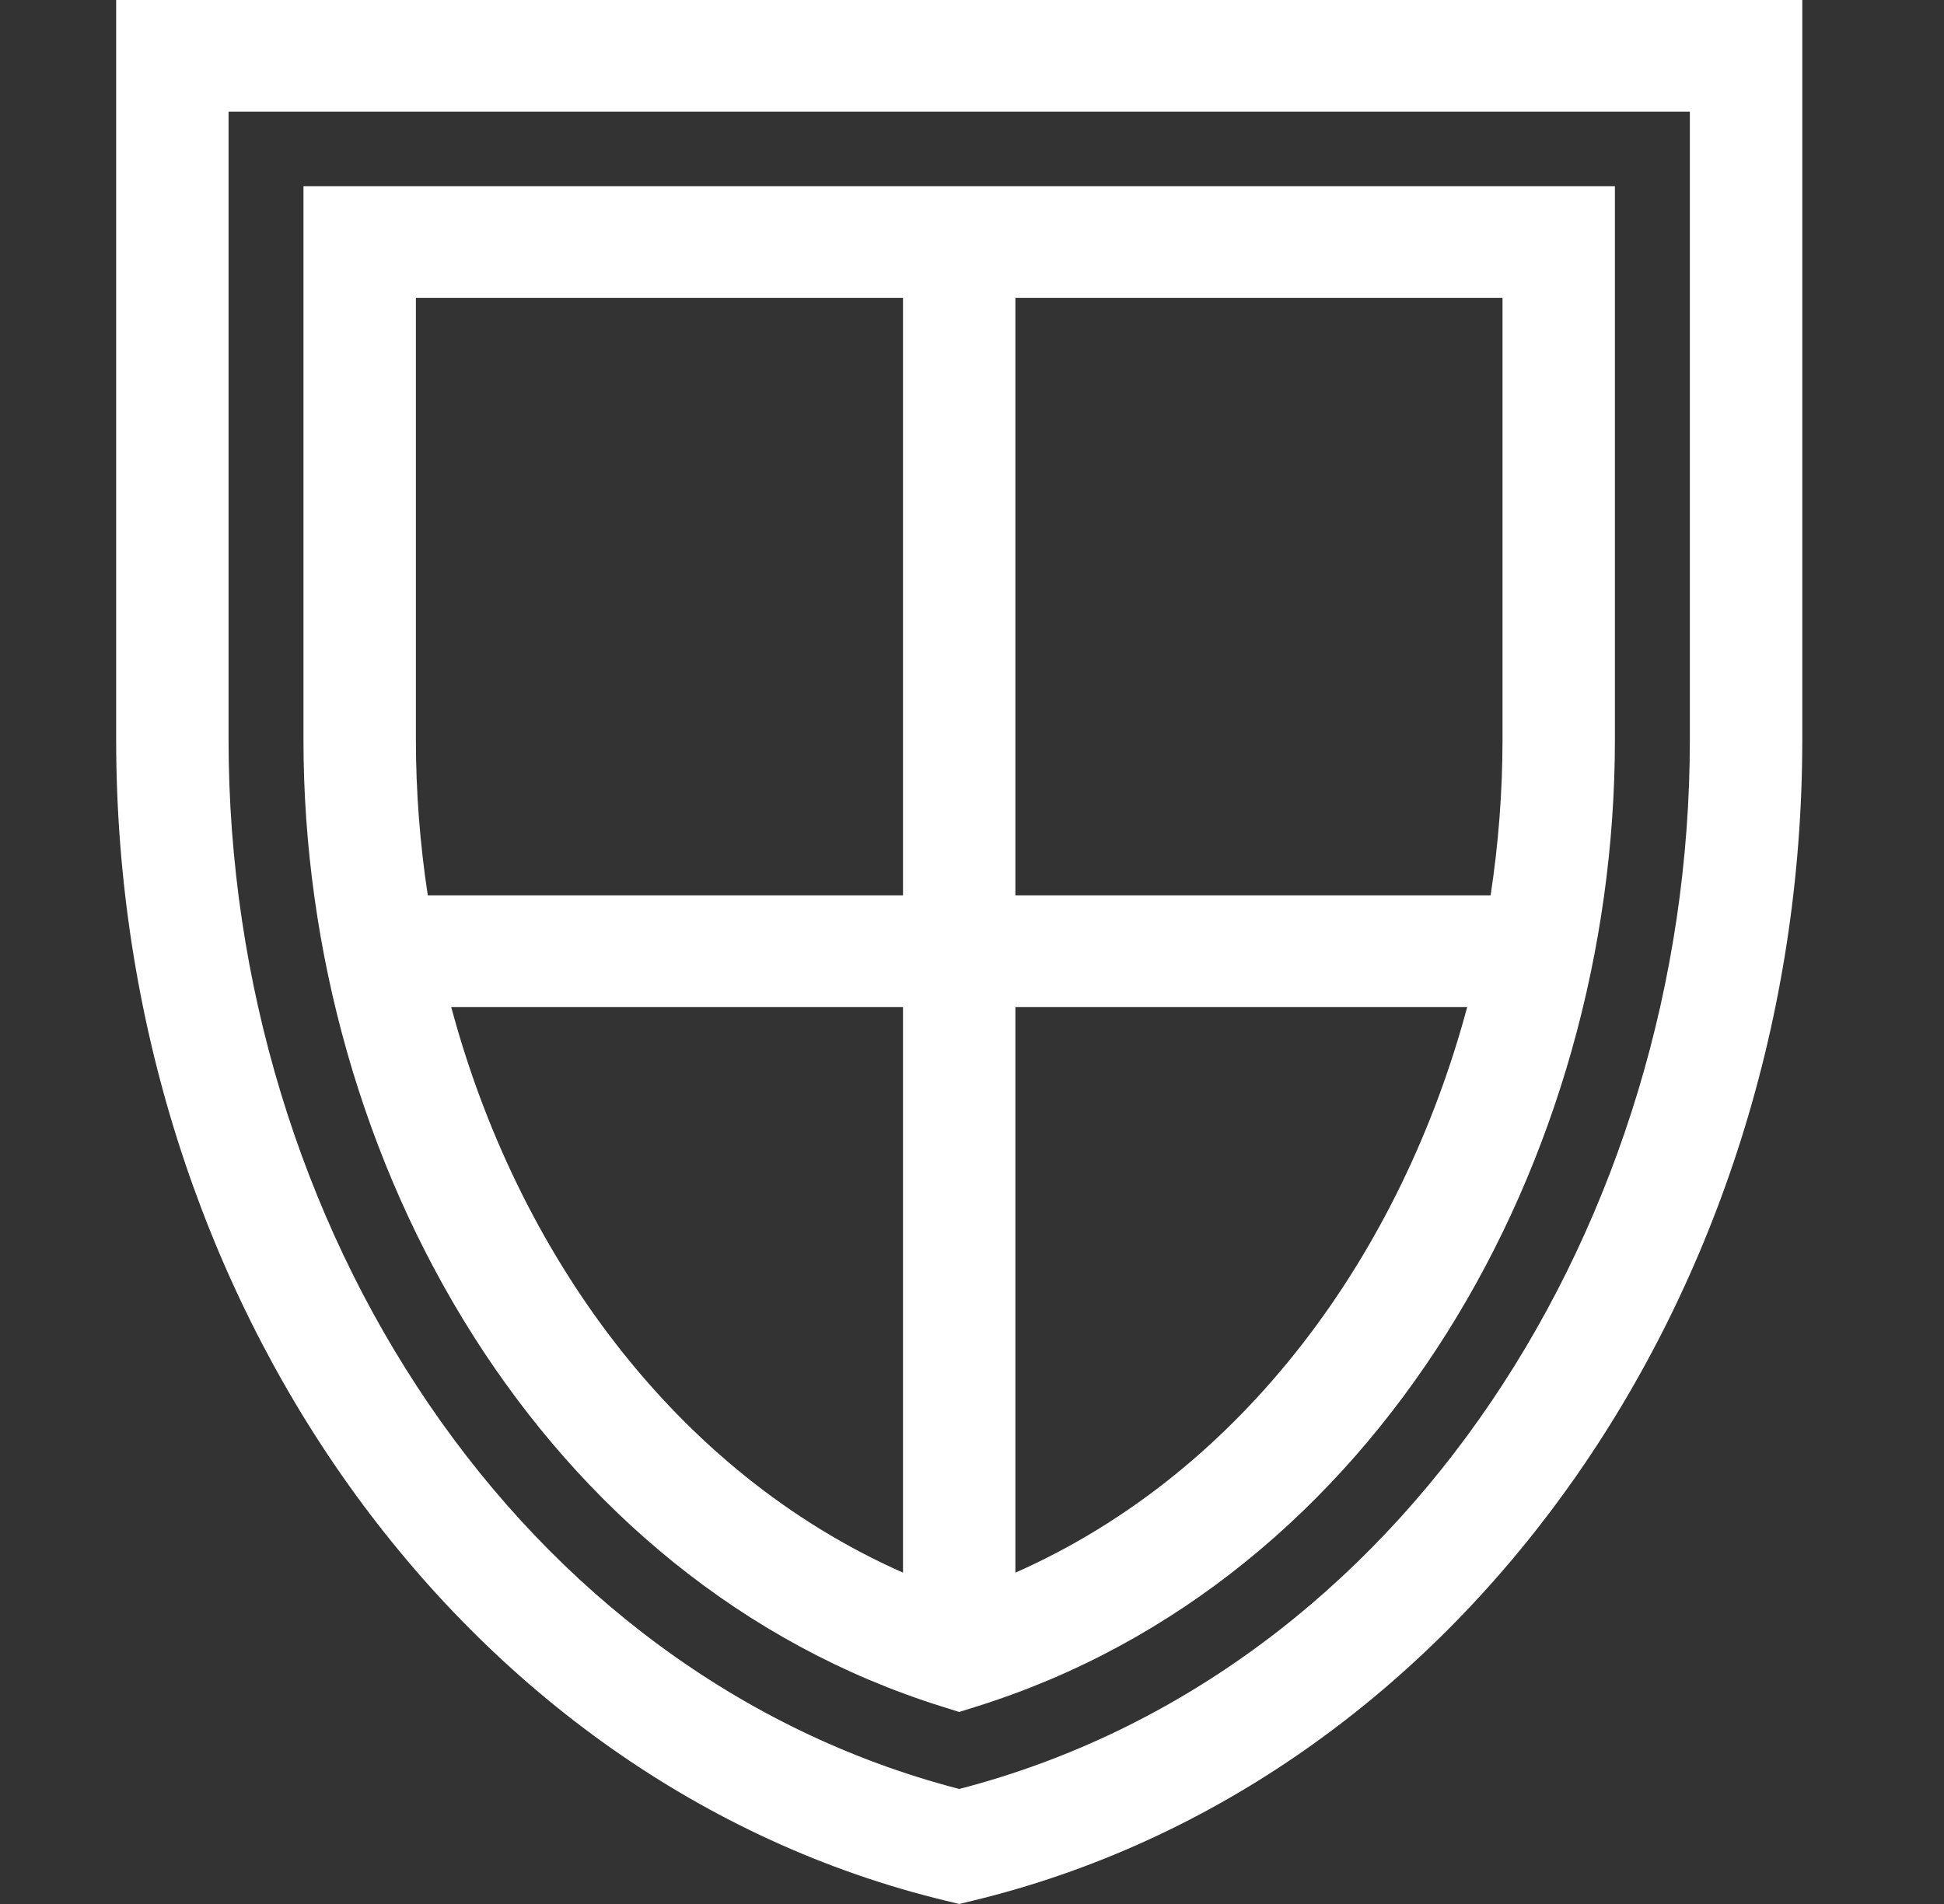
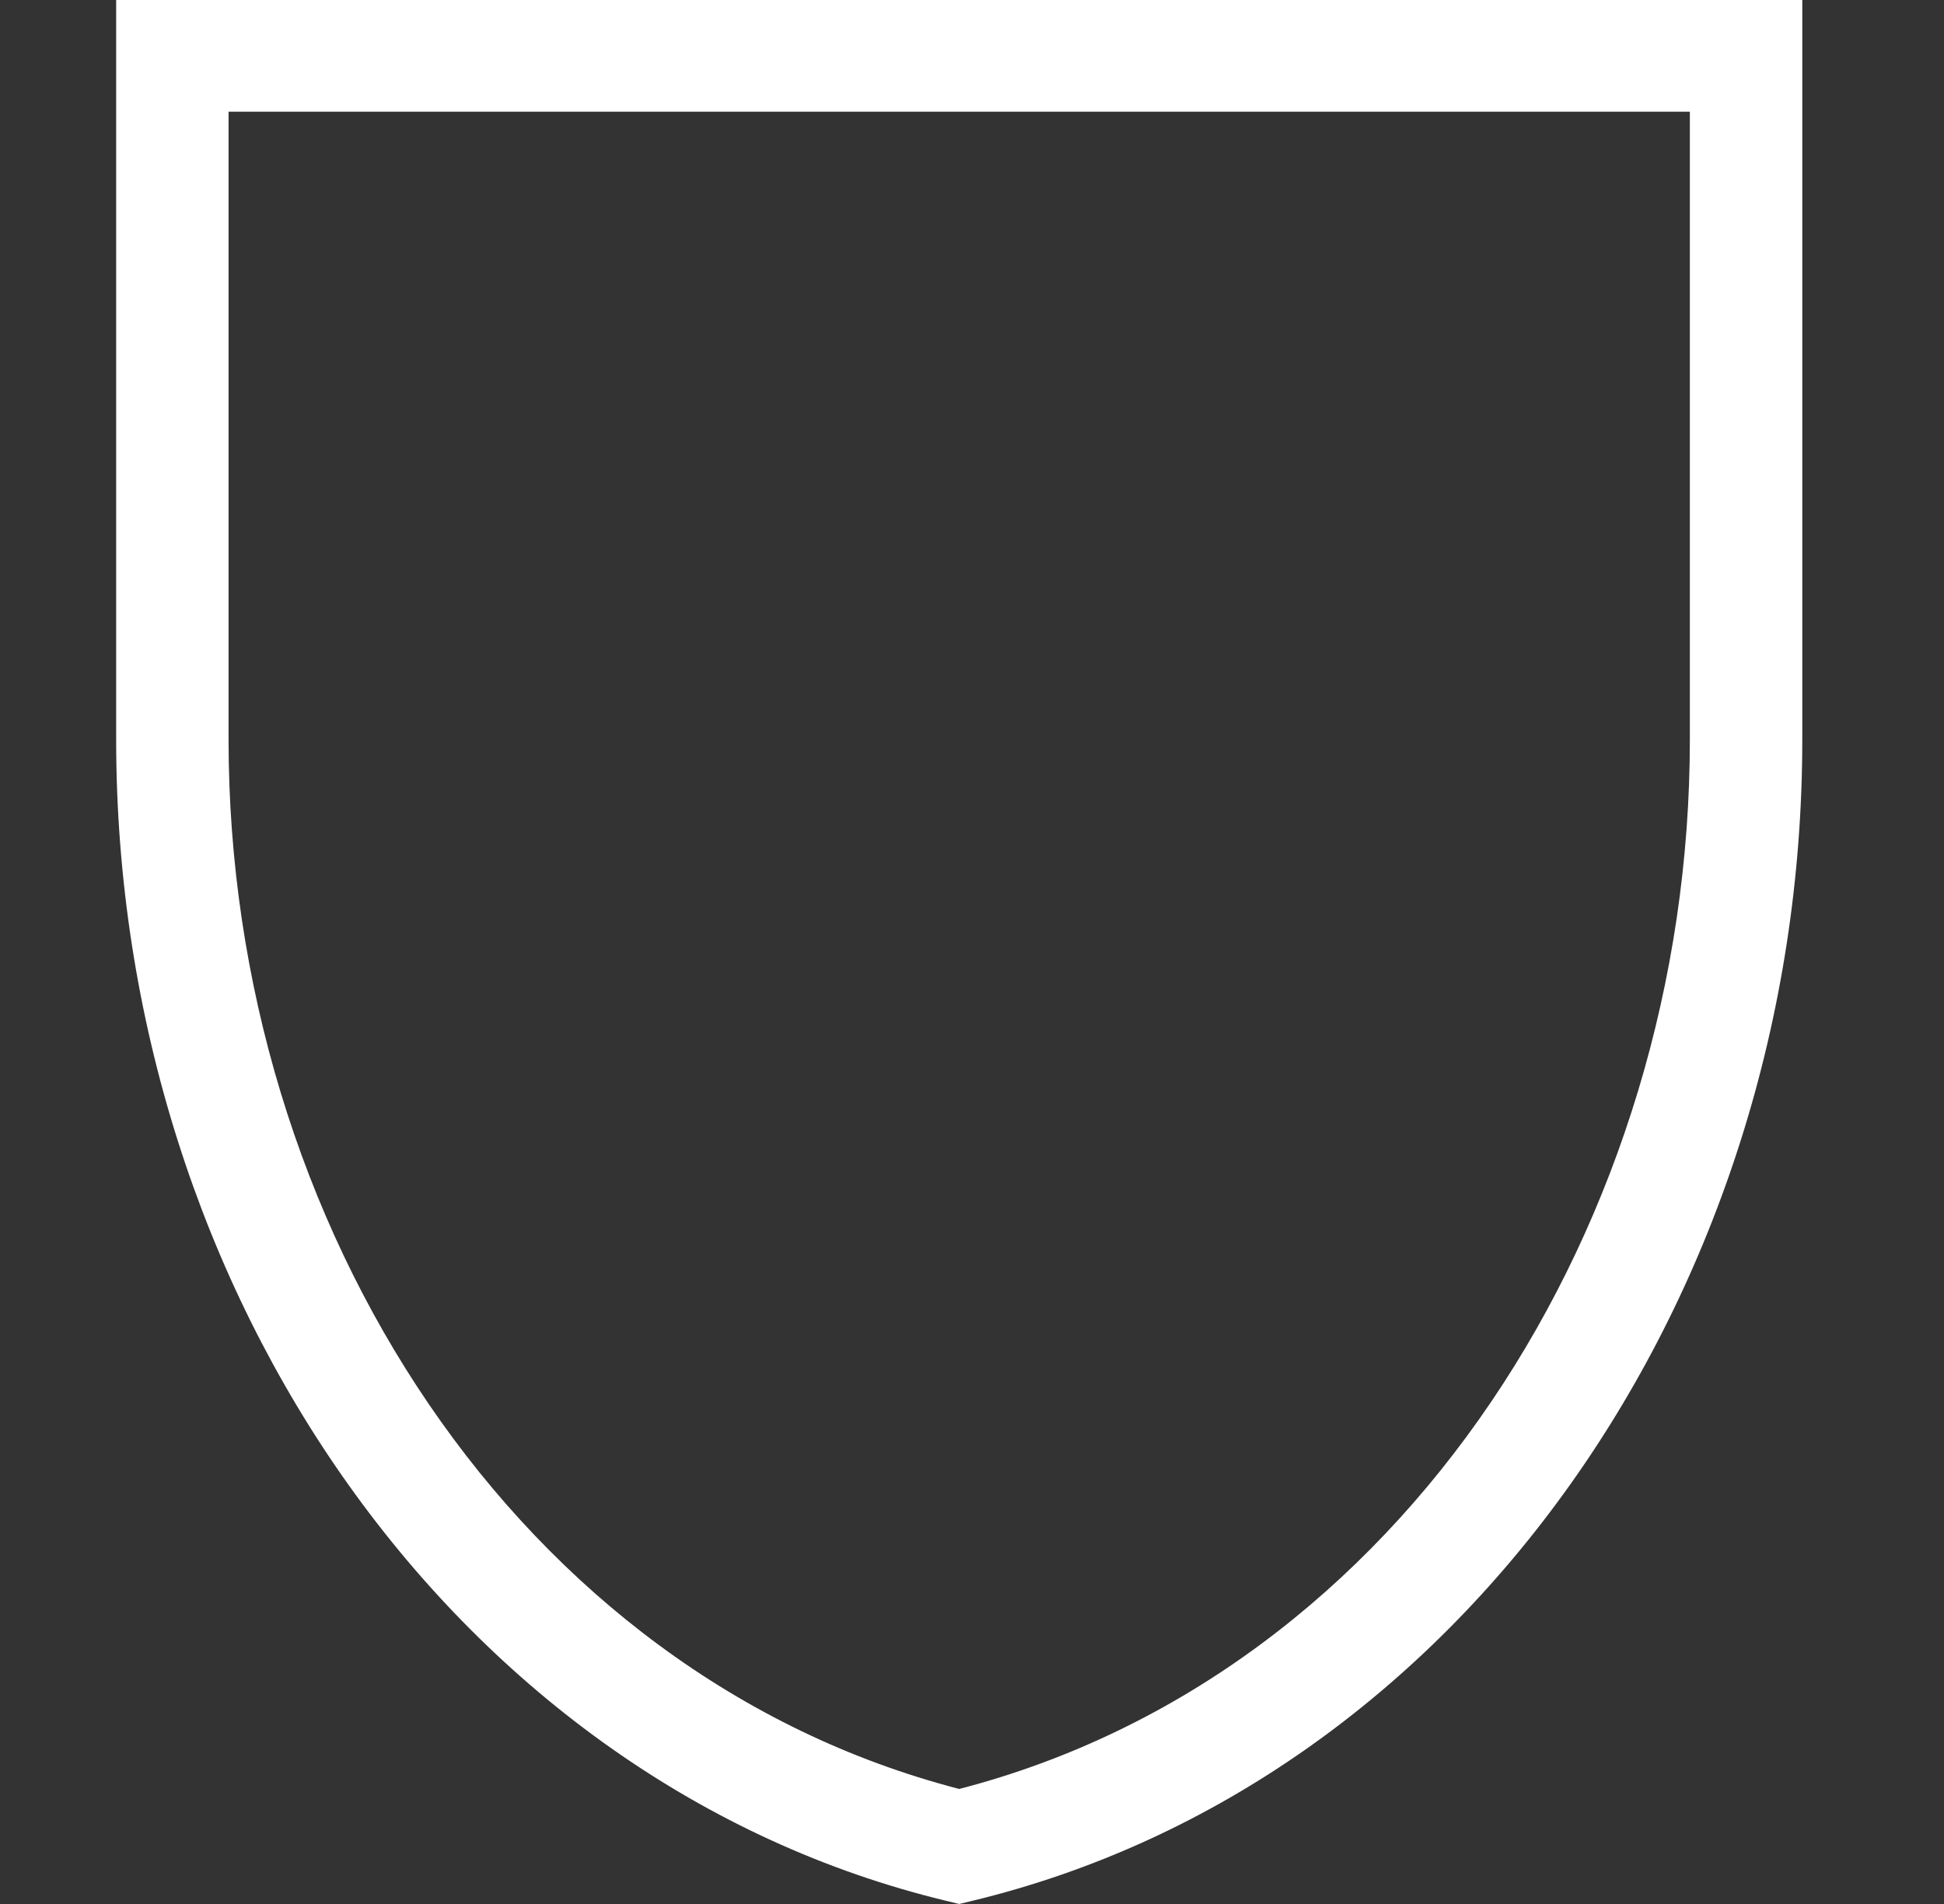
<svg xmlns="http://www.w3.org/2000/svg" width="49" height="48" viewBox="0 0 49 48" fill="none">
  <rect x="0" y="0" width="49" height="48" fill="#333333" stroke="none" />
  <path d="M2.928 0V18.645C2.928 32.723 11.614 44.968 23.843 47.919L24.178 48L24.512 47.919C36.806 44.952 45.428 32.654 45.428 18.645V0H2.928ZM42.594 18.645C42.594 30.788 35.382 42.198 24.178 45.1C13.077 42.224 5.761 30.918 5.761 18.645V2.816H42.594V18.645Z" fill="white" />
-   <path d="M7.649 4.693V18.645C7.649 29.341 13.682 39.881 23.753 43.026L24.177 43.159L24.602 43.026C34.763 39.853 40.705 29.224 40.705 18.645V4.693H7.649ZM22.761 39.647C16.99 37.094 13.032 31.575 11.373 25.387H22.761V39.647ZM22.761 22.572H10.783C10.585 21.276 10.483 19.962 10.483 18.645V7.508H22.761V22.572ZM25.594 39.647V25.387H36.982C35.331 31.547 31.383 37.085 25.594 39.647ZM37.872 18.645C37.872 19.962 37.769 21.277 37.572 22.572H25.594V7.508H37.872V18.645Z" fill="white" />
</svg>